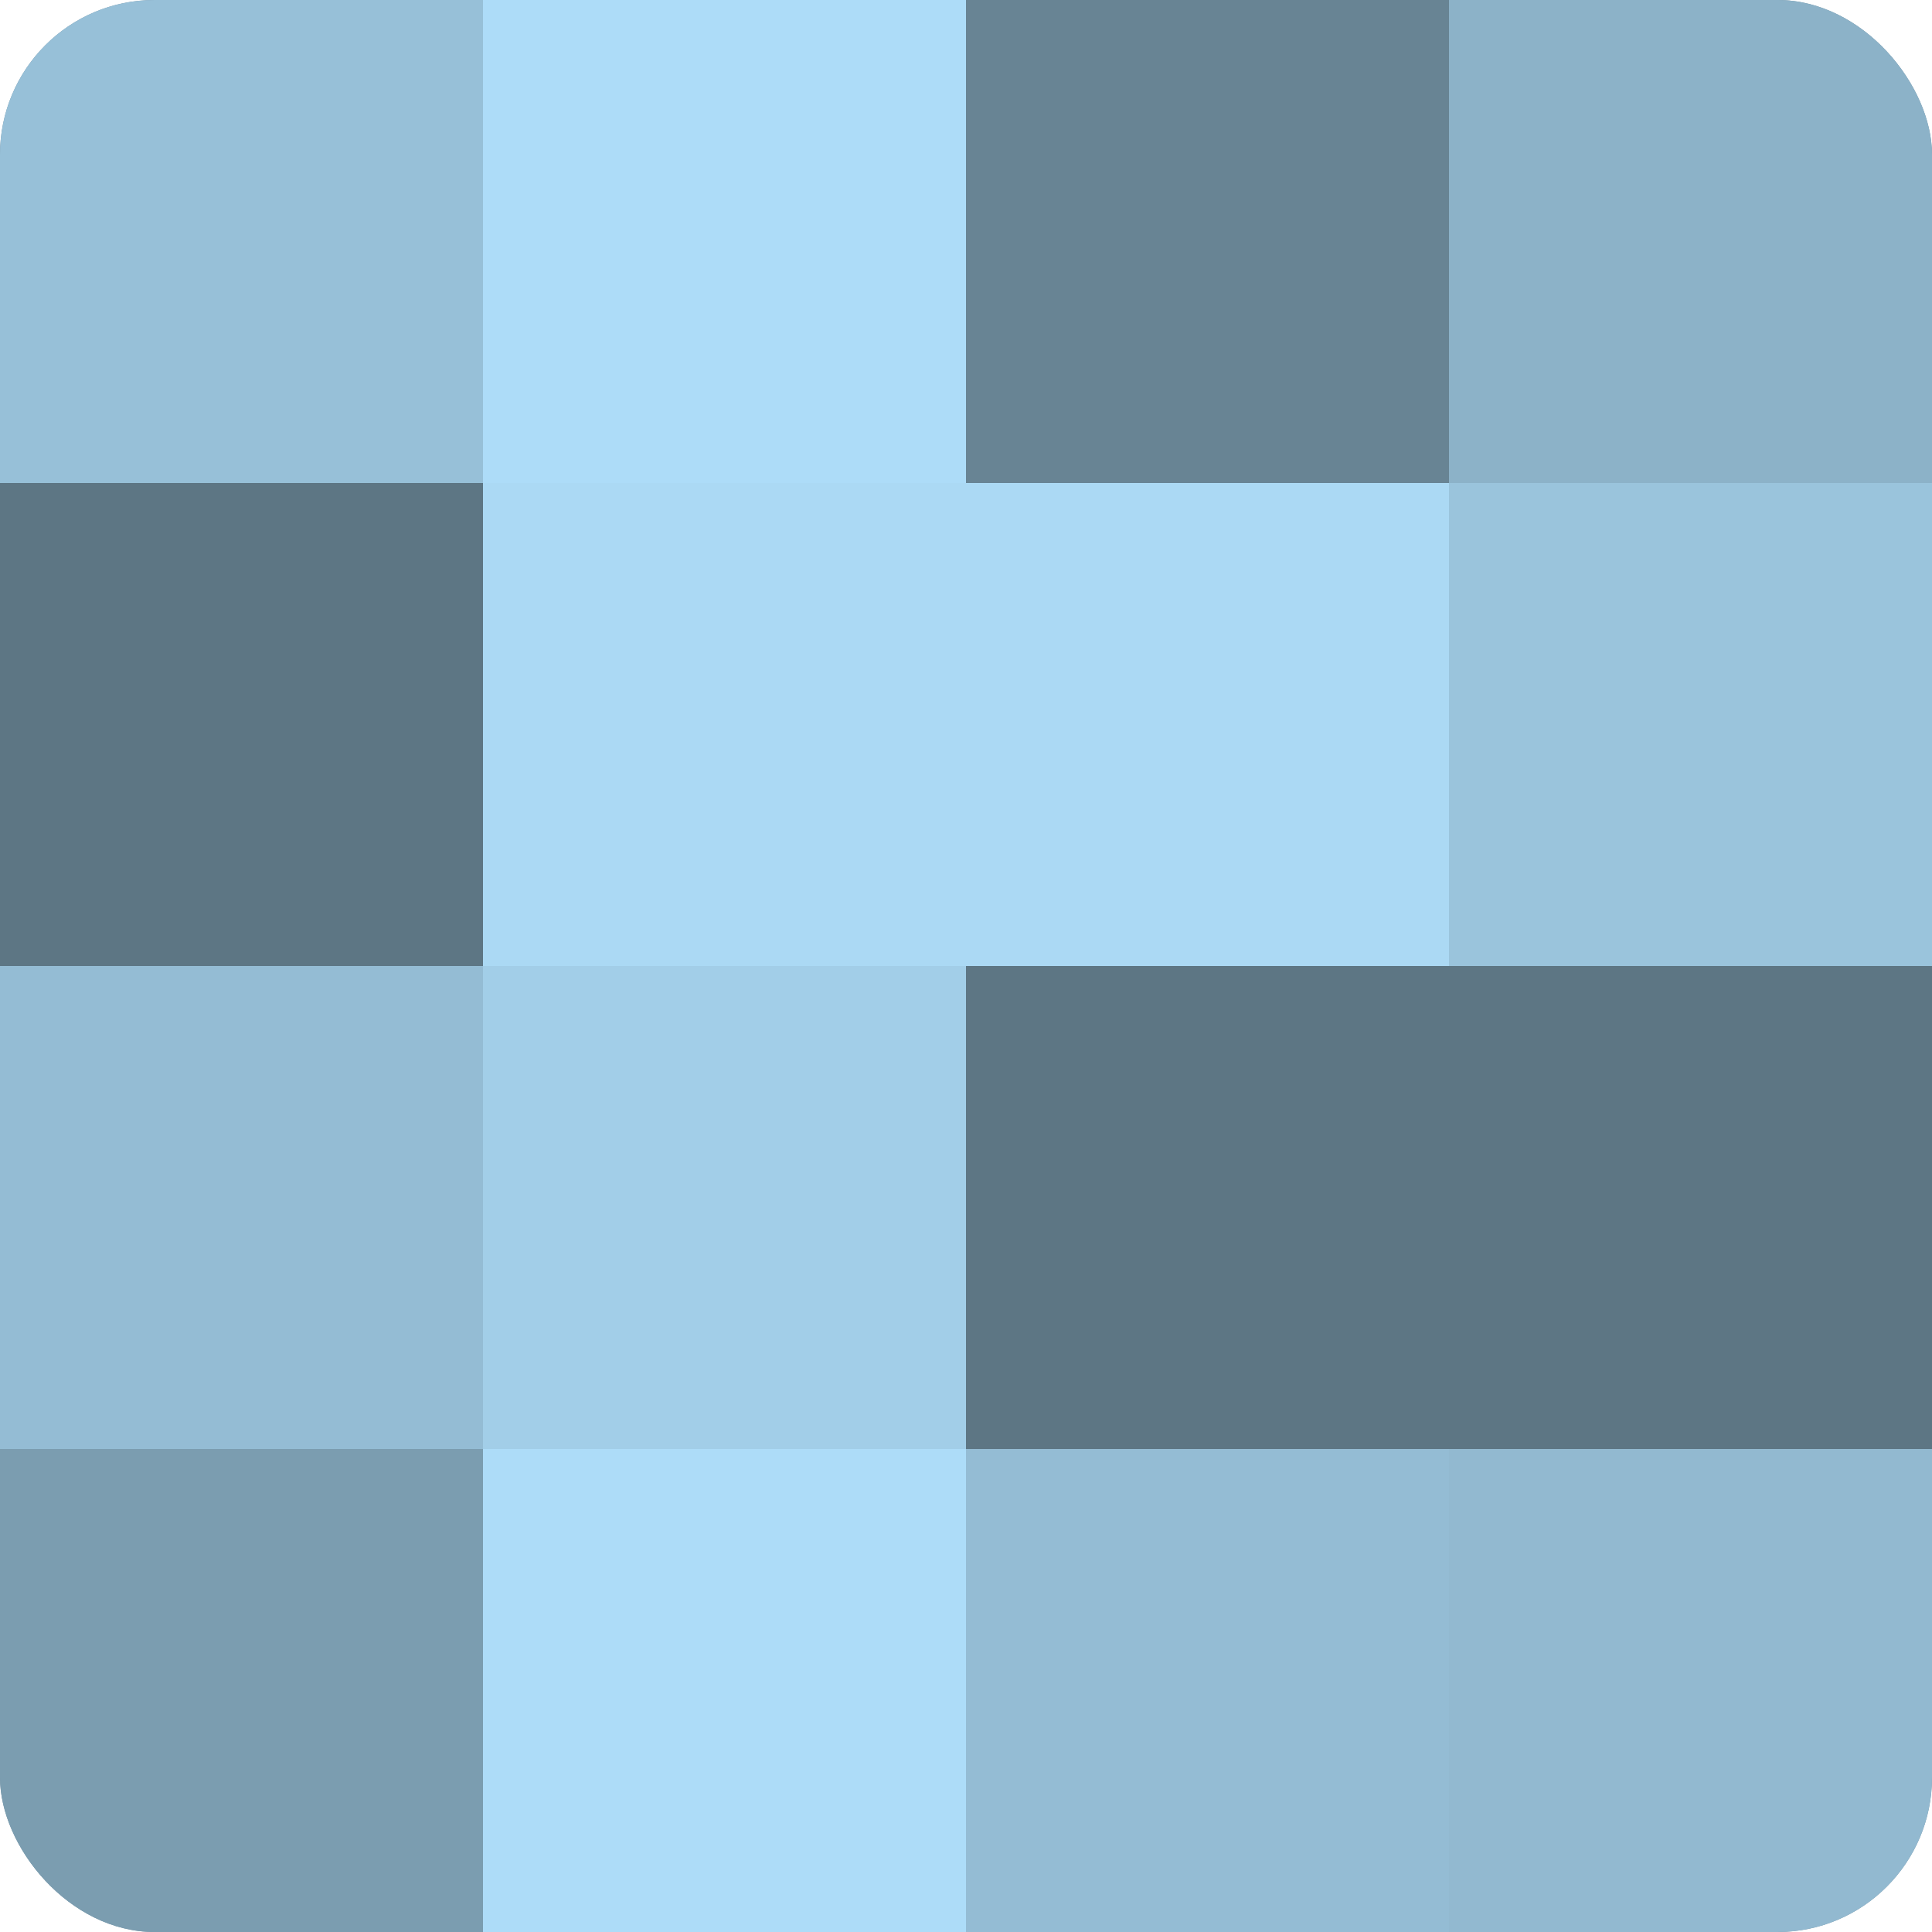
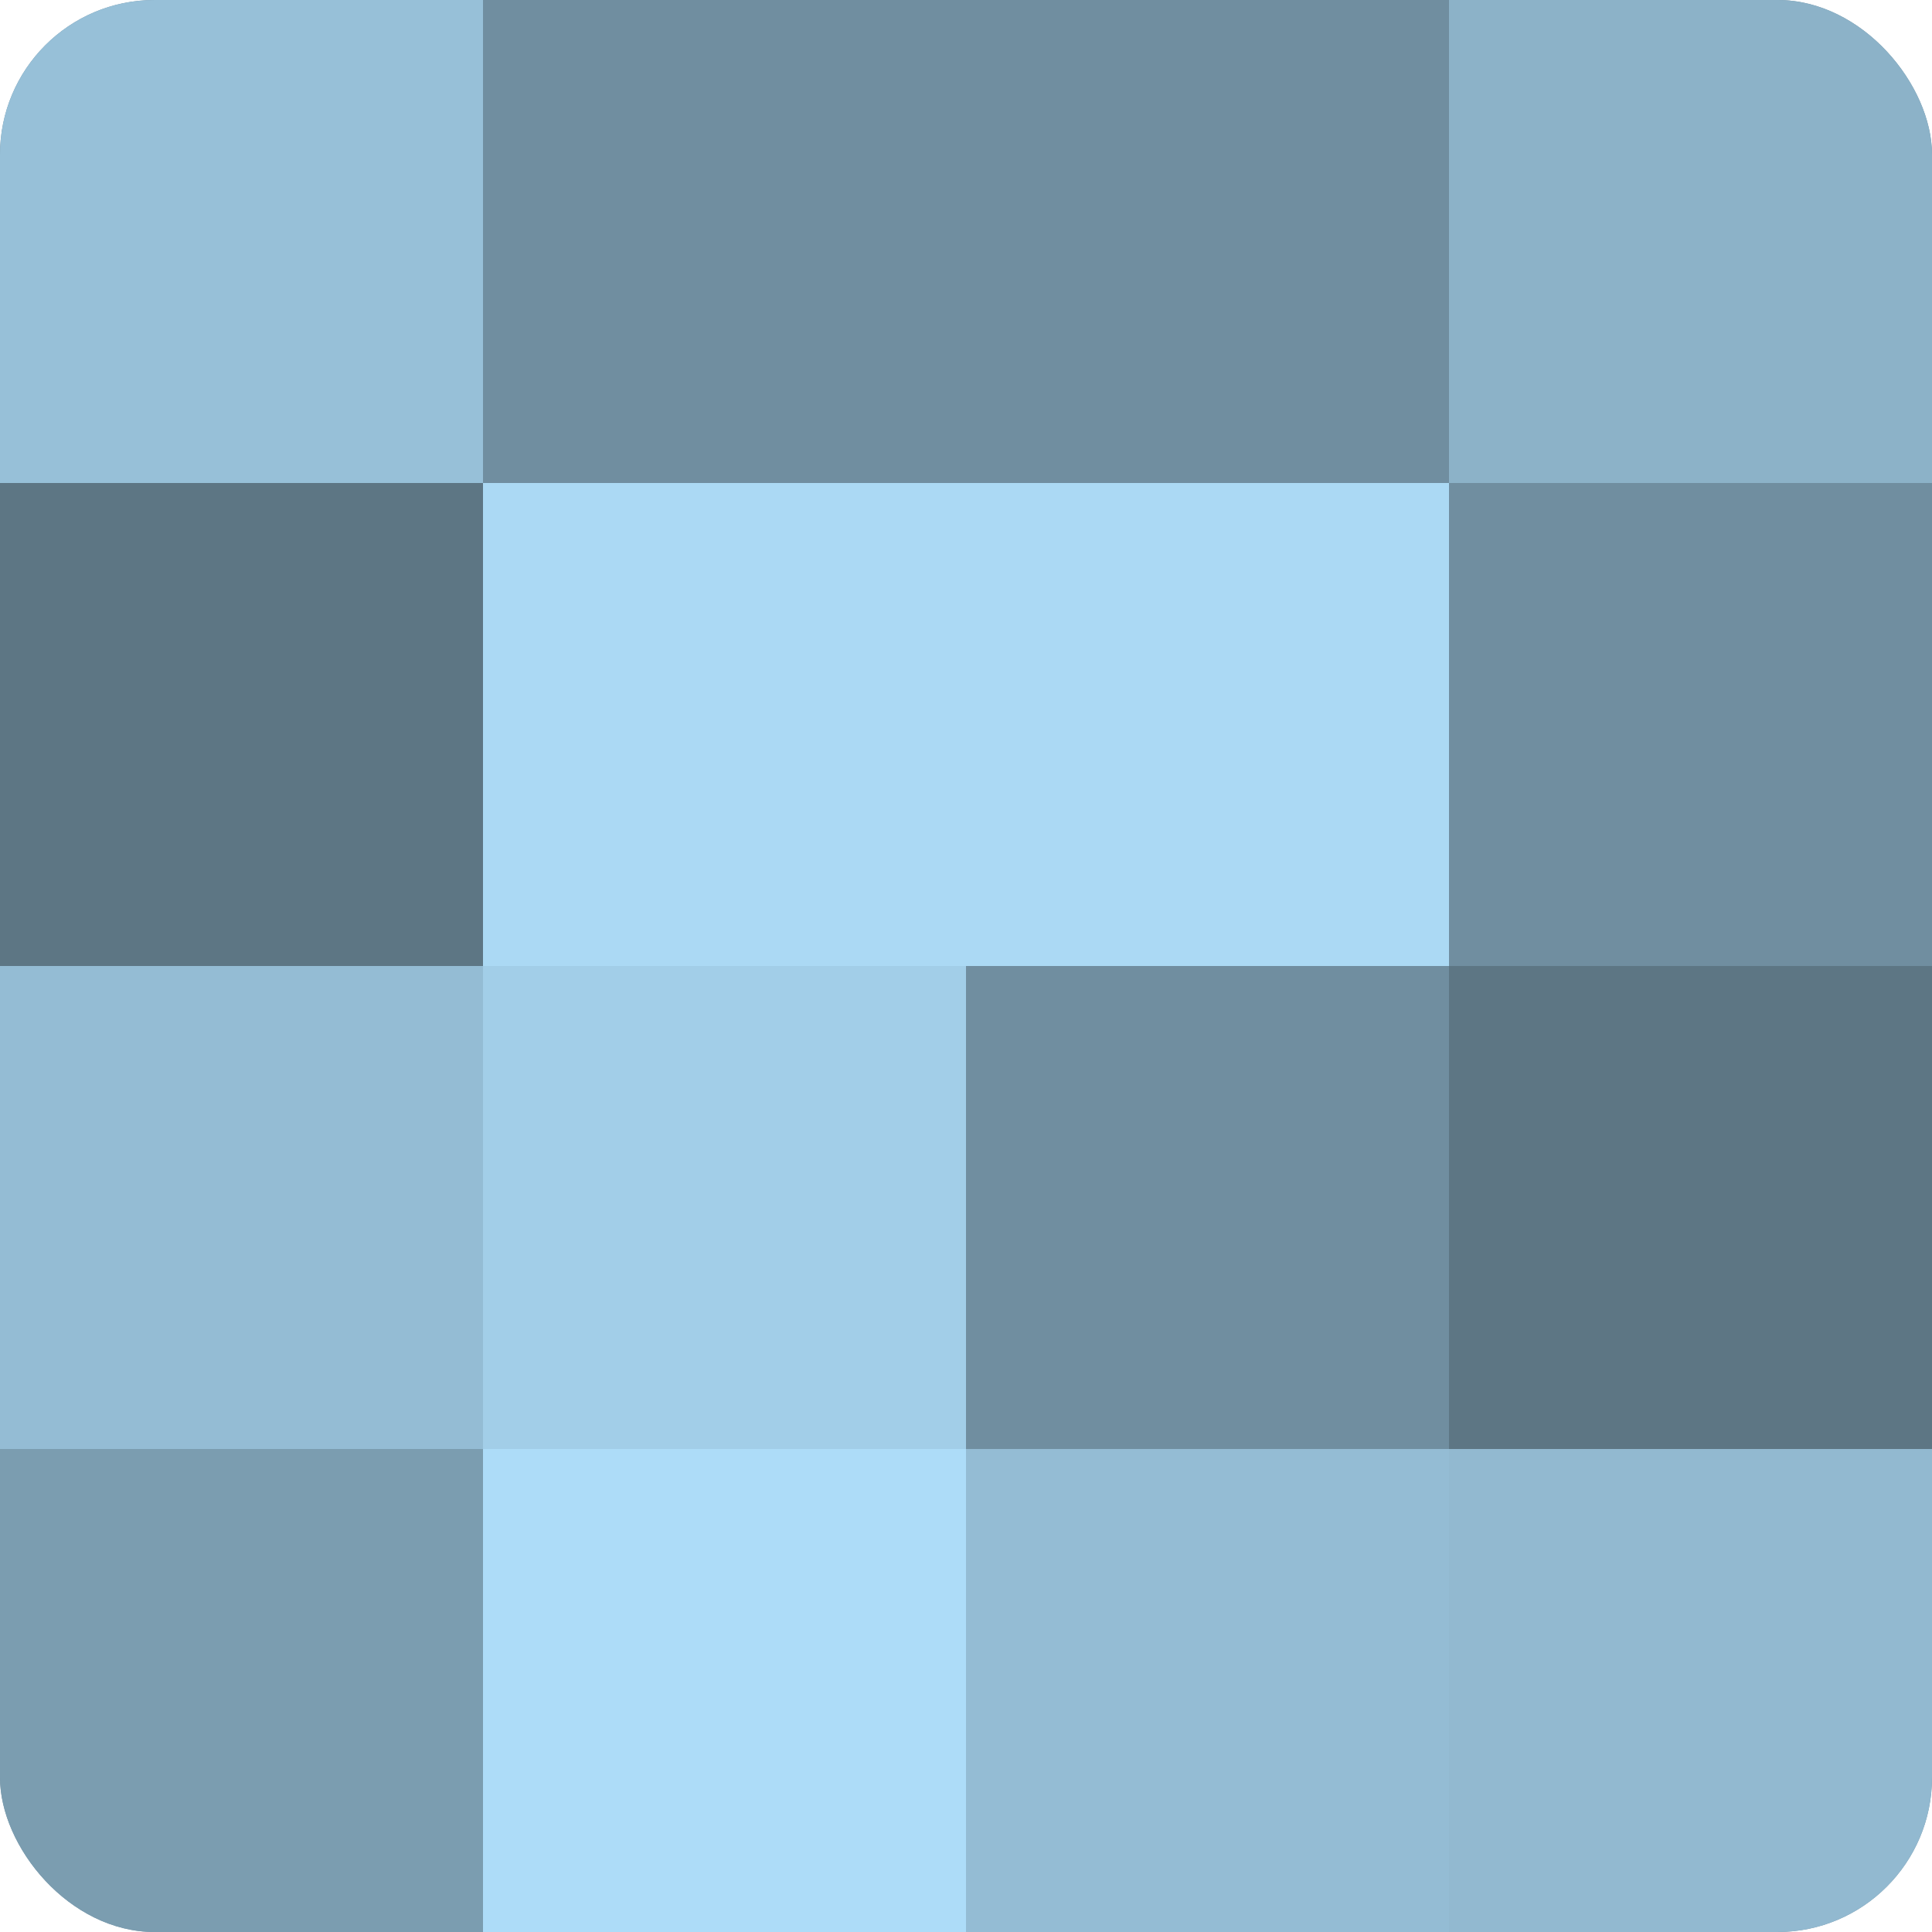
<svg xmlns="http://www.w3.org/2000/svg" width="60" height="60" viewBox="0 0 100 100" preserveAspectRatio="xMidYMid meet">
  <defs>
    <clipPath id="c" width="100" height="100">
      <rect width="100" height="100" rx="8" ry="8" />
    </clipPath>
  </defs>
  <g clip-path="url(#c)">
    <rect width="100" height="100" fill="#708ea0" />
    <rect width="25" height="25" fill="#97c0d8" />
    <rect y="25" width="25" height="25" fill="#5d7684" />
    <rect y="50" width="25" height="25" fill="#94bcd4" />
    <rect y="75" width="25" height="25" fill="#7b9db0" />
-     <rect x="25" width="25" height="25" fill="#addcf8" />
    <rect x="25" y="25" width="25" height="25" fill="#abd9f4" />
    <rect x="25" y="50" width="25" height="25" fill="#a2cee8" />
    <rect x="25" y="75" width="25" height="25" fill="#addcf8" />
-     <rect x="50" width="25" height="25" fill="#688494" />
    <rect x="50" y="25" width="25" height="25" fill="#abd9f4" />
-     <rect x="50" y="50" width="25" height="25" fill="#5d7684" />
    <rect x="50" y="75" width="25" height="25" fill="#94bcd4" />
    <rect x="75" width="25" height="25" fill="#8cb2c8" />
-     <rect x="75" y="25" width="25" height="25" fill="#9ac4dc" />
    <rect x="75" y="50" width="25" height="25" fill="#5d7684" />
    <rect x="75" y="75" width="25" height="25" fill="#92b9d0" />
  </g>
</svg>